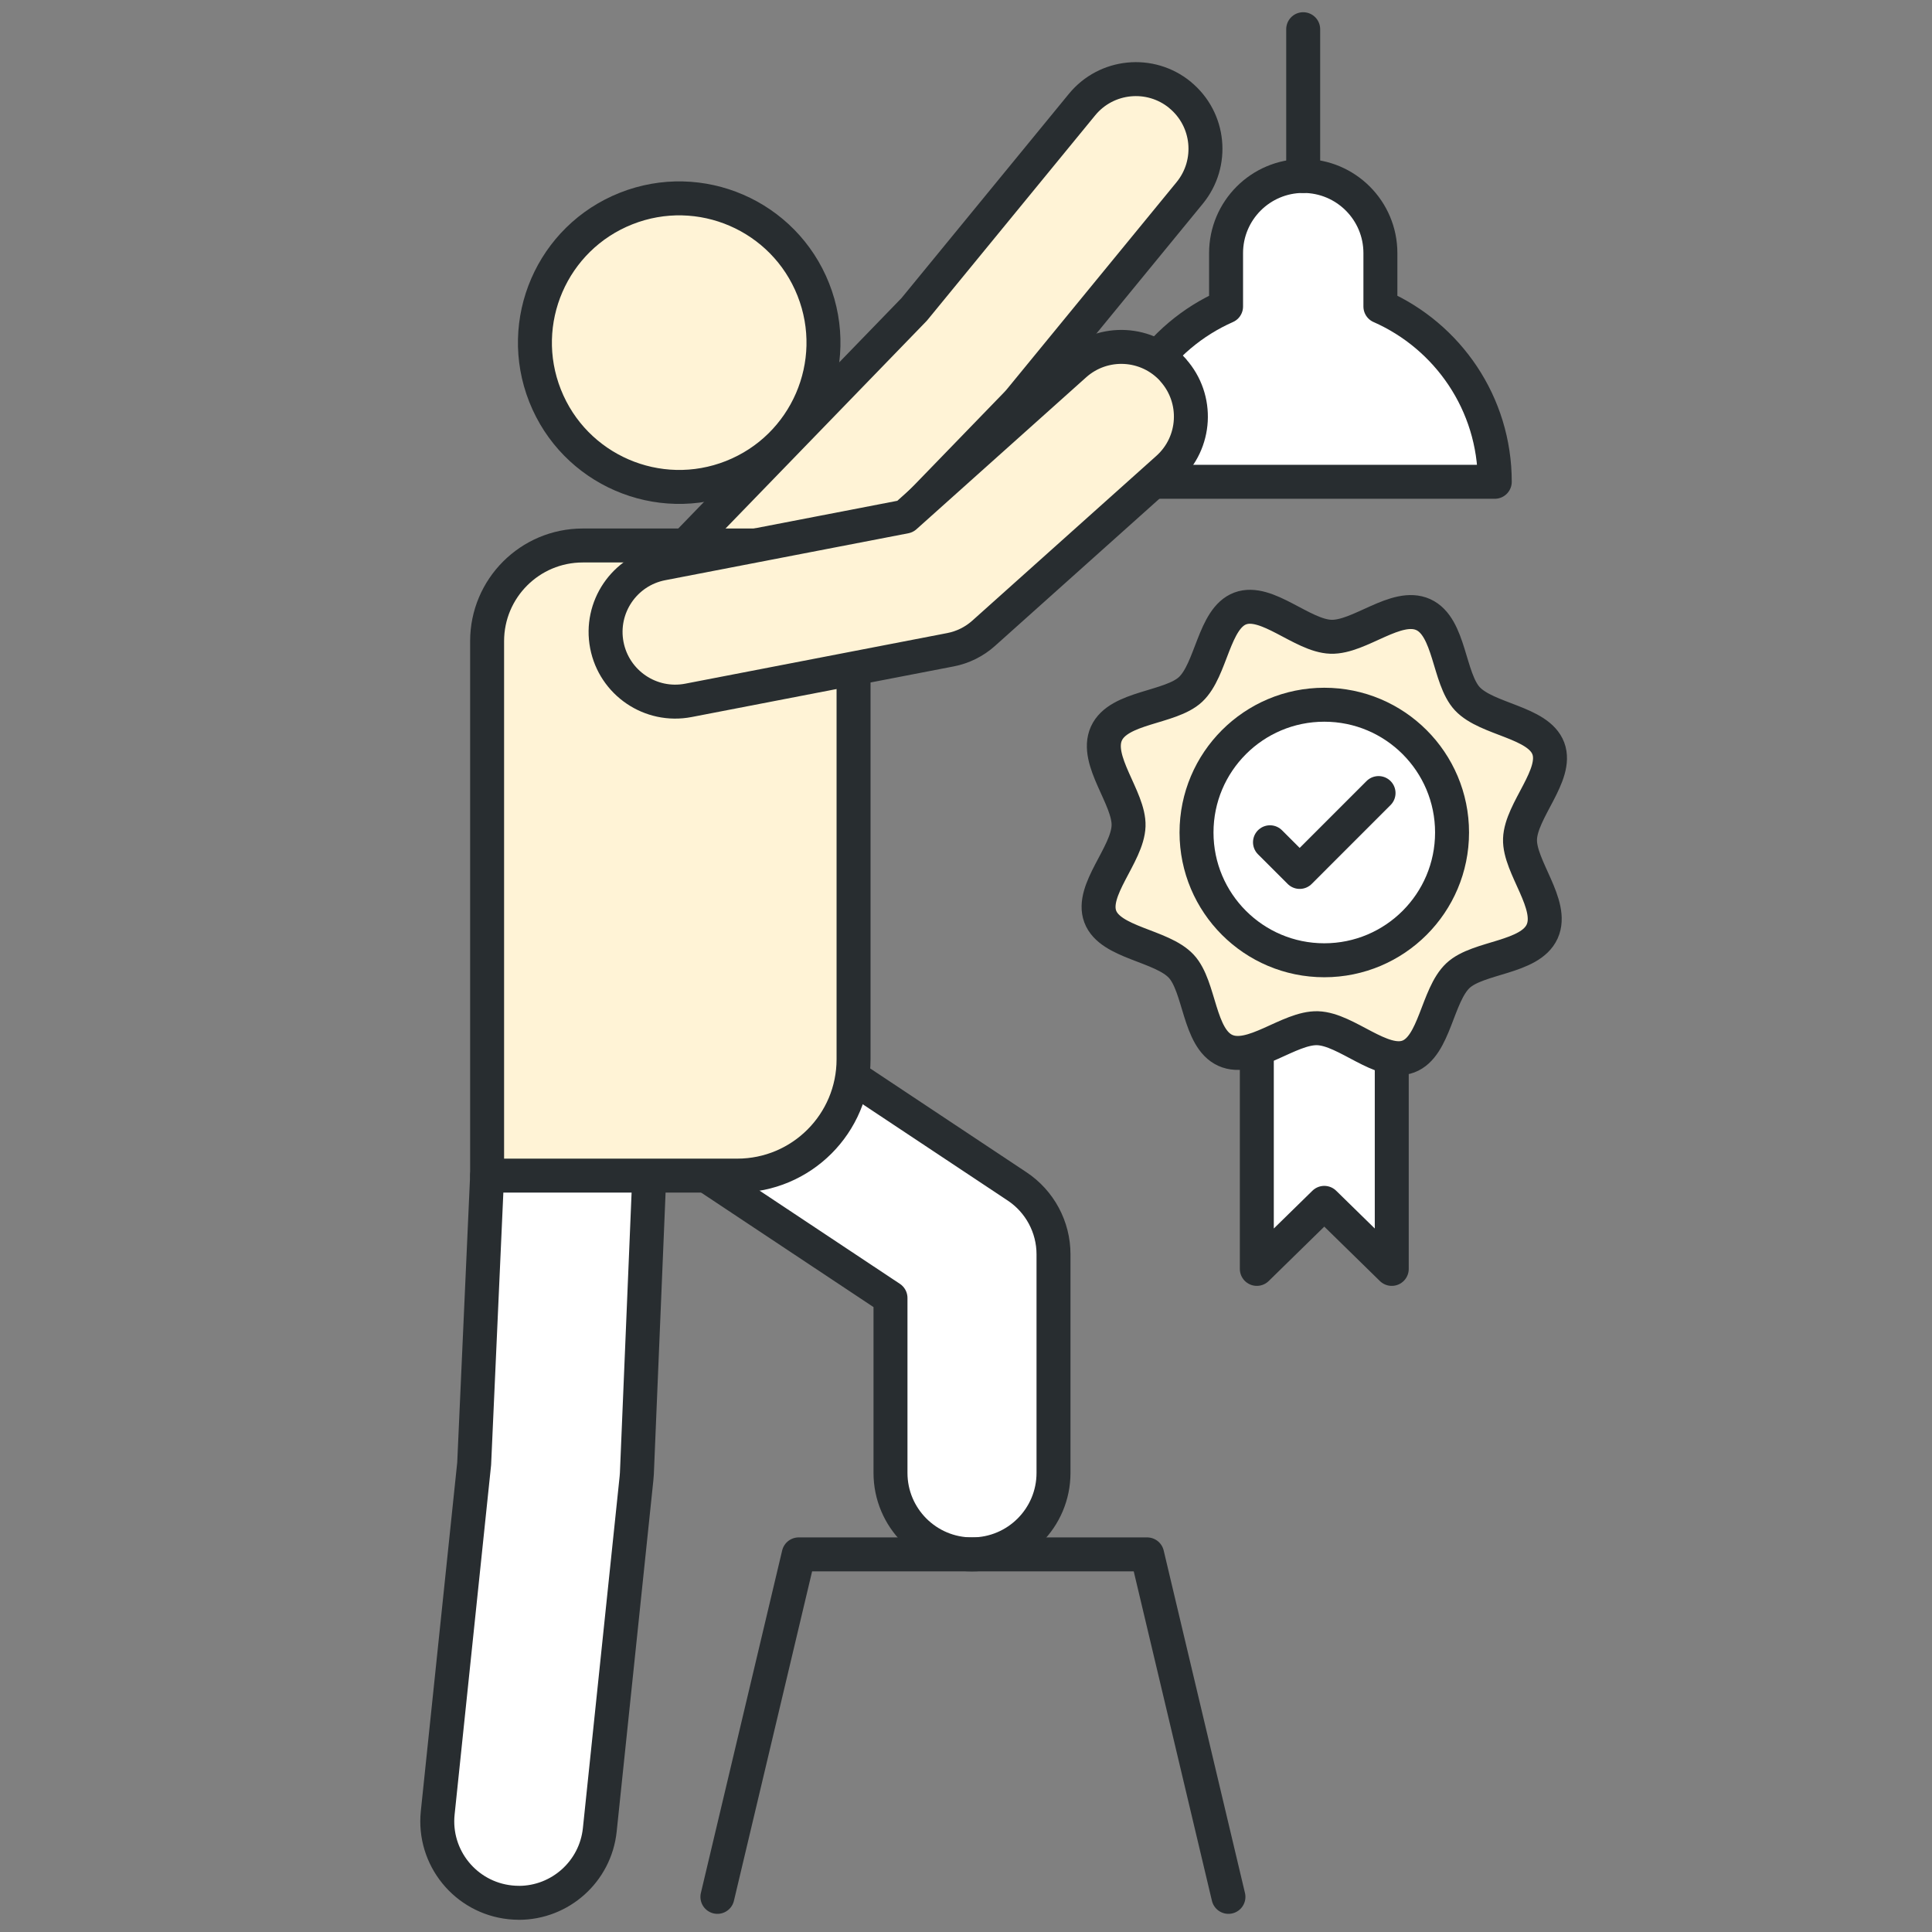
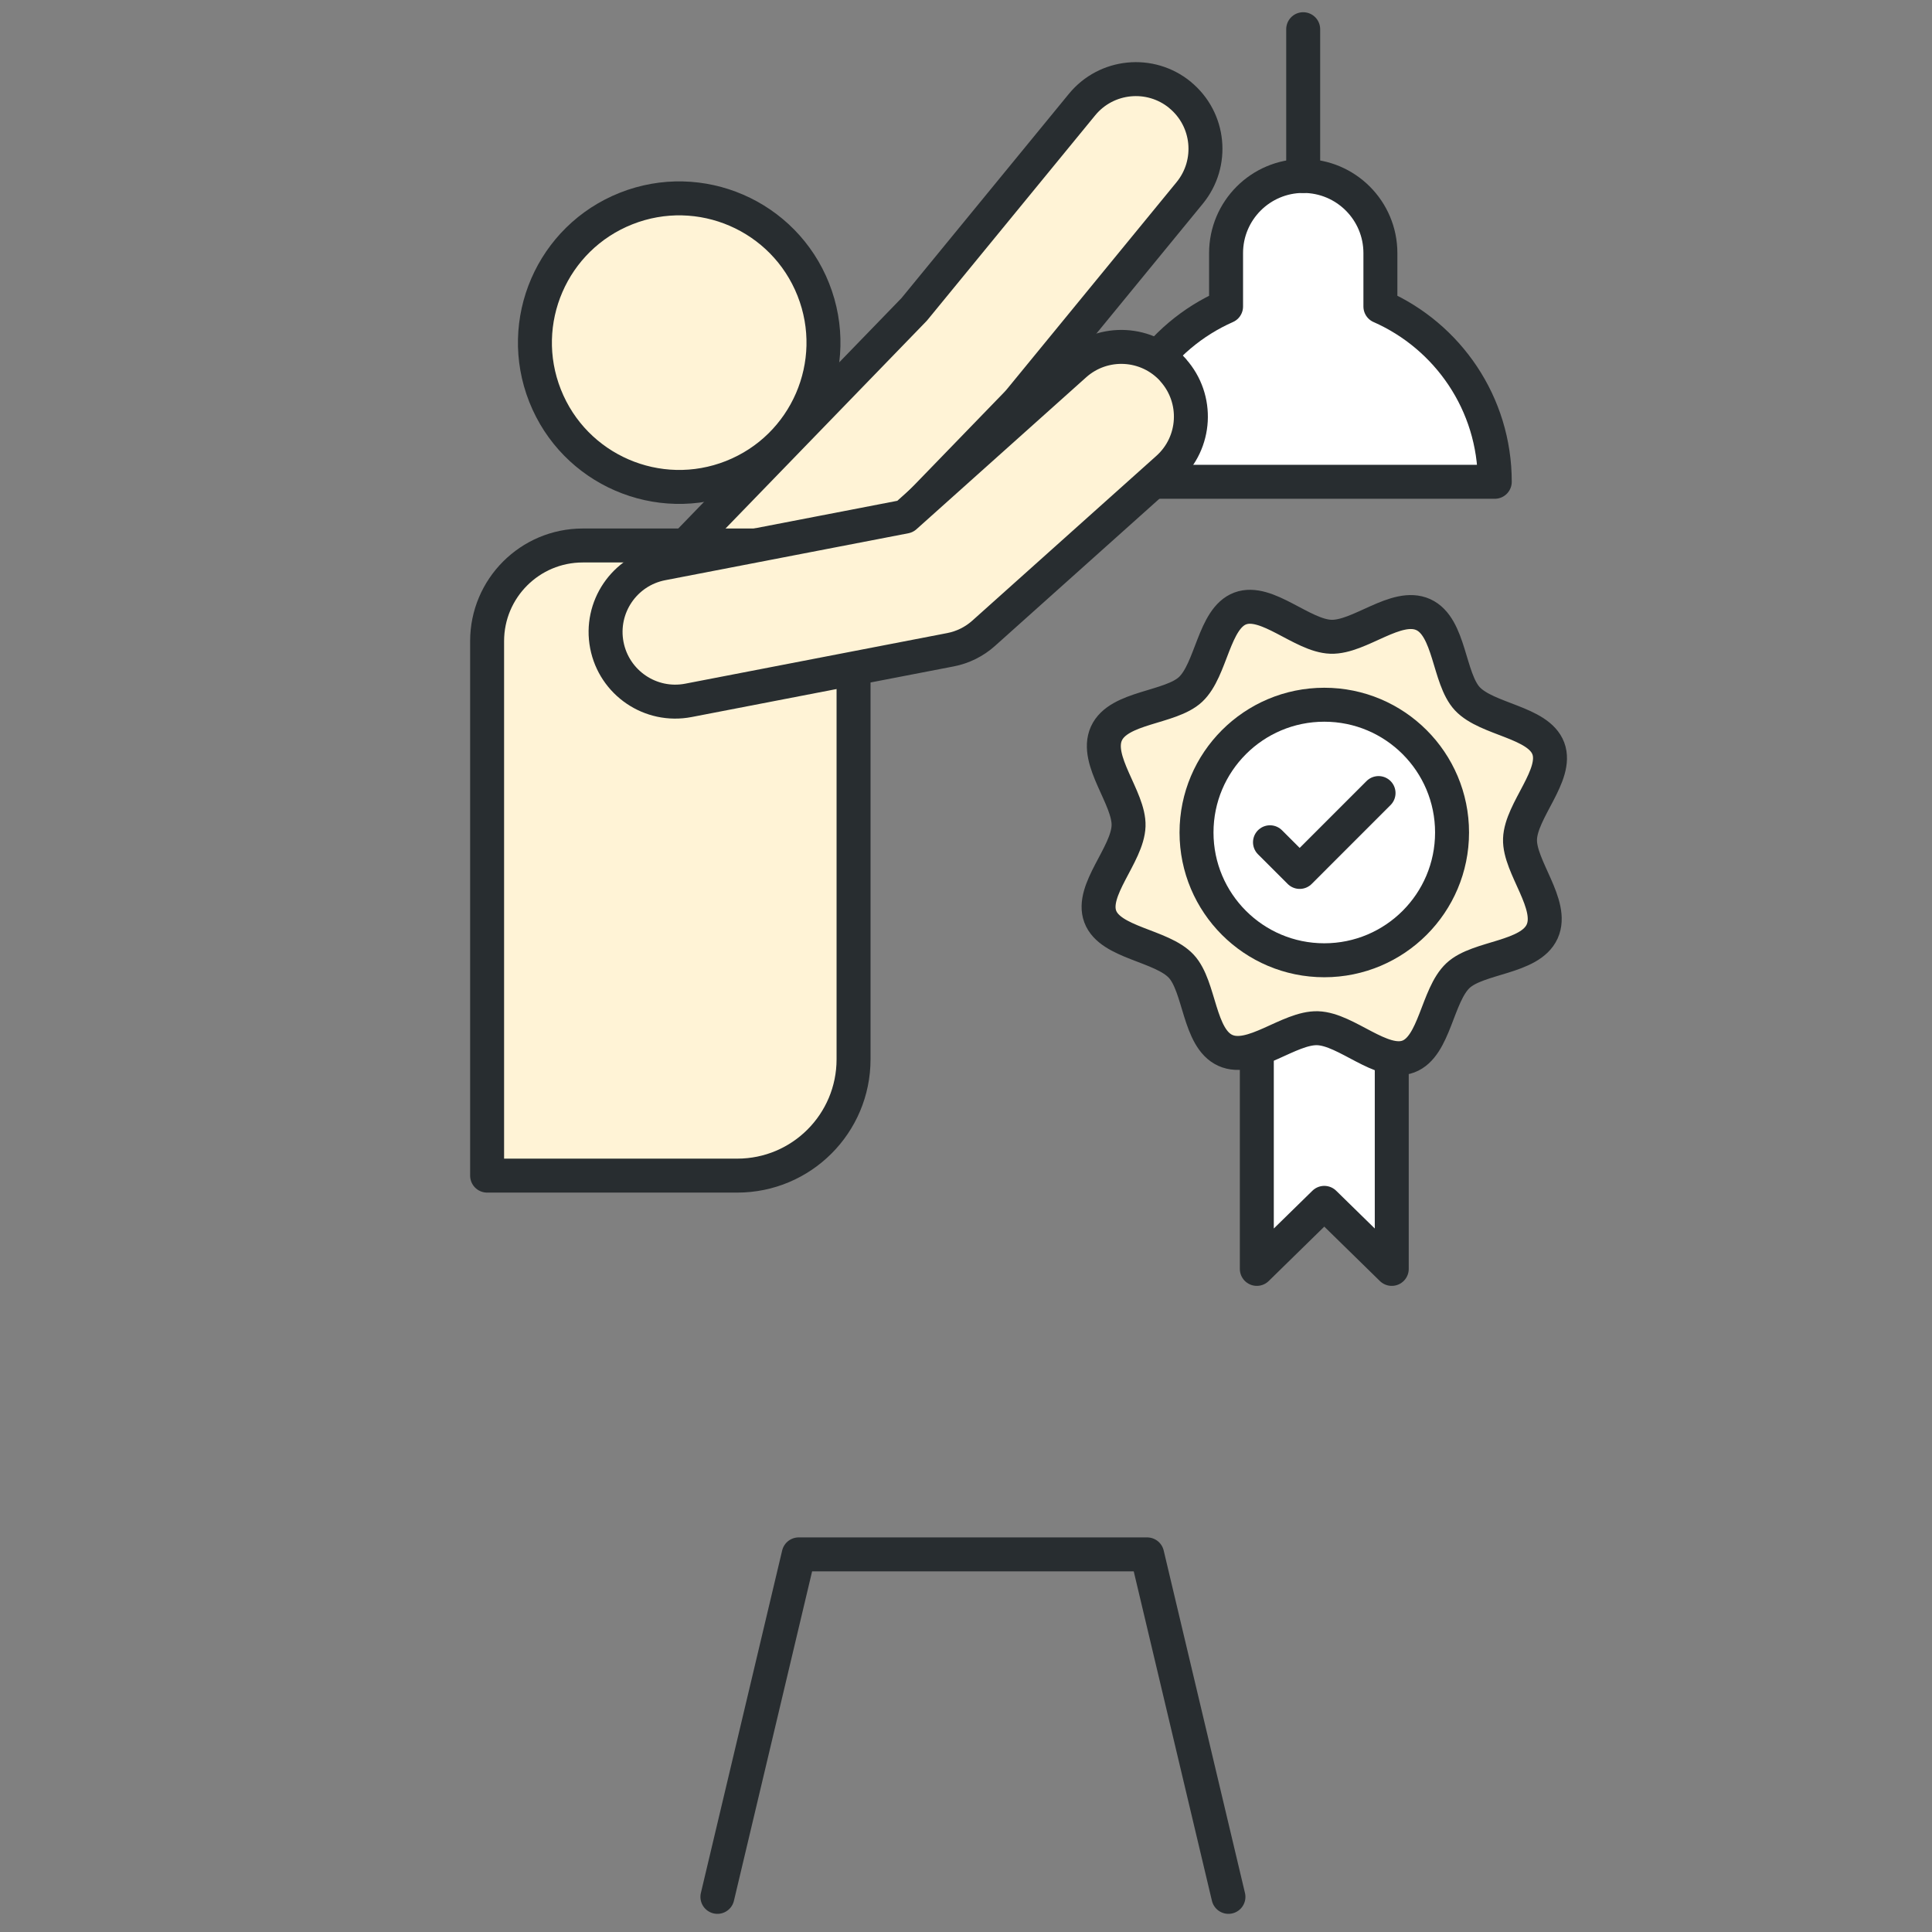
<svg xmlns="http://www.w3.org/2000/svg" id="Layer_1" data-name="Layer 1" viewBox="0 0 512 512">
  <rect x="0" y="0" width="512" height="512" fill="#808080" stroke="none" />
  <defs>
    <style>
      .cls-1, .cls-2 {
        fill: #fff;
      }

      .cls-3 {
        fill: #fff3d6;
      }

      .cls-3, .cls-2, .cls-4 {
        stroke: #282d30;
        stroke-linecap: round;
        stroke-linejoin: round;
        stroke-width: 9px;
      }

      .cls-4 {
        fill: none;
      }
    </style>
  </defs>
-   <path class="cls-2" d="m137.51,504.26c-.75,0-1.51-.04-2.27-.12-11.86-1.24-20.48-11.86-19.24-23.72l9.66-92.52,3.43-76.36,22.36-16.04,20.62,16.04-3.29,78.94c-.02.42-.05.85-.1,1.27l-9.73,93.16c-1.16,11.1-10.53,19.36-21.45,19.36h0Z" />
  <path class="cls-2" d="m365.82,81.23v-14.15c0-11.3-9.16-20.45-20.45-20.45s-20.45,9.16-20.45,20.45v14.15c-17.84,7.87-30.3,25.7-30.3,46.45h101.51c0-20.75-12.46-38.58-30.3-46.45h0Z" />
  <path class="cls-3" d="m312.72,25.15c-7.89-6.46-19.52-5.31-25.98,2.58l-44.47,54.26-24.04,24.81h0s-41.38,42.71-41.38,42.71c-7.1,7.32-6.91,19.01.41,26.11,3.44,3.34,8.05,5.21,12.84,5.2,4.82,0,9.64-1.88,13.26-5.62l41.8-43.15h0s0,0,0,0l24.15-24.93c.36-.37.7-.75,1.02-1.14l44.95-54.85c6.46-7.89,5.31-19.52-2.58-25.98Z" />
-   <path class="cls-2" d="m257.59,411.93c-11.93,0-21.6-9.67-21.6-21.6v-46.35l-49.86-33.12c-9.94-6.6-12.64-20-6.04-29.94,6.6-9.94,20-12.64,29.94-6.04l59.51,39.53c6.02,4,9.65,10.76,9.65,17.99v57.93c0,11.93-9.67,21.6-21.6,21.6h0Z" />
  <path class="cls-3" d="m200.85,144.56h-46.41c-14,0-25.35,11.35-25.35,25.35v141.64h66.29c17.02,0,30.82-13.8,30.82-30.82v-110.82c0-14-11.35-25.35-25.35-25.35h0Z" />
  <path class="cls-3" d="m215.54,76.74c-7.77-19.63-29.98-29.25-49.61-21.48-19.63,7.77-29.25,29.98-21.48,49.61,7.77,19.63,29.98,29.25,49.61,21.48,19.63-7.77,29.25-29.98,21.48-49.61Z" />
  <path class="cls-3" d="m310.91,98.08c-6.8-7.6-18.47-8.24-26.07-1.44l-44.97,40.26-21.64,4.18-42.78,8.26c-10.01,1.93-16.56,11.62-14.63,21.63,1.93,9.97,11.57,16.57,21.63,14.63l43.74-8.45,25.68-4.96c3.28-.63,6.32-2.14,8.81-4.37l48.77-43.66c7.6-6.8,8.24-18.47,1.44-26.07Z" />
  <line class="cls-2" x1="345.36" y1="46.63" x2="345.36" y2="7.74" />
  <polyline class="cls-4" points="190.12 502.69 211.66 411.93 304.01 411.93 325.55 502.69" />
  <g>
    <polygon class="cls-2" points="368.83 336.27 350.95 318.77 333.07 336.27 333.07 267.73 368.83 267.73 368.83 336.27" />
    <g>
      <path class="cls-1" d="m324.72,278.36c-7.12-3.23-6.66-16.92-11.68-22.3-5.21-5.57-18.82-6.13-21.46-13.16-2.64-7.03,7.25-16.41,7.5-24.03.25-7.35-9.1-17.36-5.87-24.48,3.23-7.12,16.92-6.66,22.3-11.68,5.57-5.21,6.13-18.82,13.16-21.46,7.03-2.64,16.41,7.25,24.03,7.5s17.36-9.1,24.48-5.87,6.66,16.92,11.68,22.3c5.21,5.57,18.82,6.13,21.46,13.16,2.64,7.03-7.25,16.41-7.5,24.03-.25,7.35,9.1,17.36,5.87,24.48-3.23,7.12-16.92,6.66-22.3,11.68-5.57,5.21-6.13,18.82-13.16,21.46s-16.41-7.25-24.03-7.5-17.36,9.1-24.48,5.87Z" />
      <path class="cls-3" d="m324.72,278.36c-7.12-3.23-6.66-16.92-11.68-22.3-5.21-5.57-18.82-6.13-21.46-13.16-2.64-7.03,7.25-16.41,7.5-24.03.25-7.35-9.1-17.36-5.87-24.48,3.23-7.12,16.92-6.66,22.3-11.68,5.57-5.21,6.13-18.82,13.16-21.46,7.03-2.64,16.41,7.25,24.03,7.5s17.36-9.1,24.48-5.87,6.66,16.92,11.68,22.3c5.21,5.57,18.82,6.13,21.46,13.16,2.64,7.03-7.25,16.41-7.5,24.03-.25,7.35,9.1,17.36,5.87,24.48-3.23,7.12-16.92,6.66-22.3,11.68-5.57,5.21-6.13,18.82-13.16,21.46s-16.41-7.25-24.03-7.5-17.36,9.1-24.48,5.87Z" />
    </g>
    <circle class="cls-2" cx="350.95" cy="220.62" r="33.86" />
    <polyline class="cls-2" points="365.33 210.17 344.43 231.07 336.56 223.21" />
  </g>
</svg>